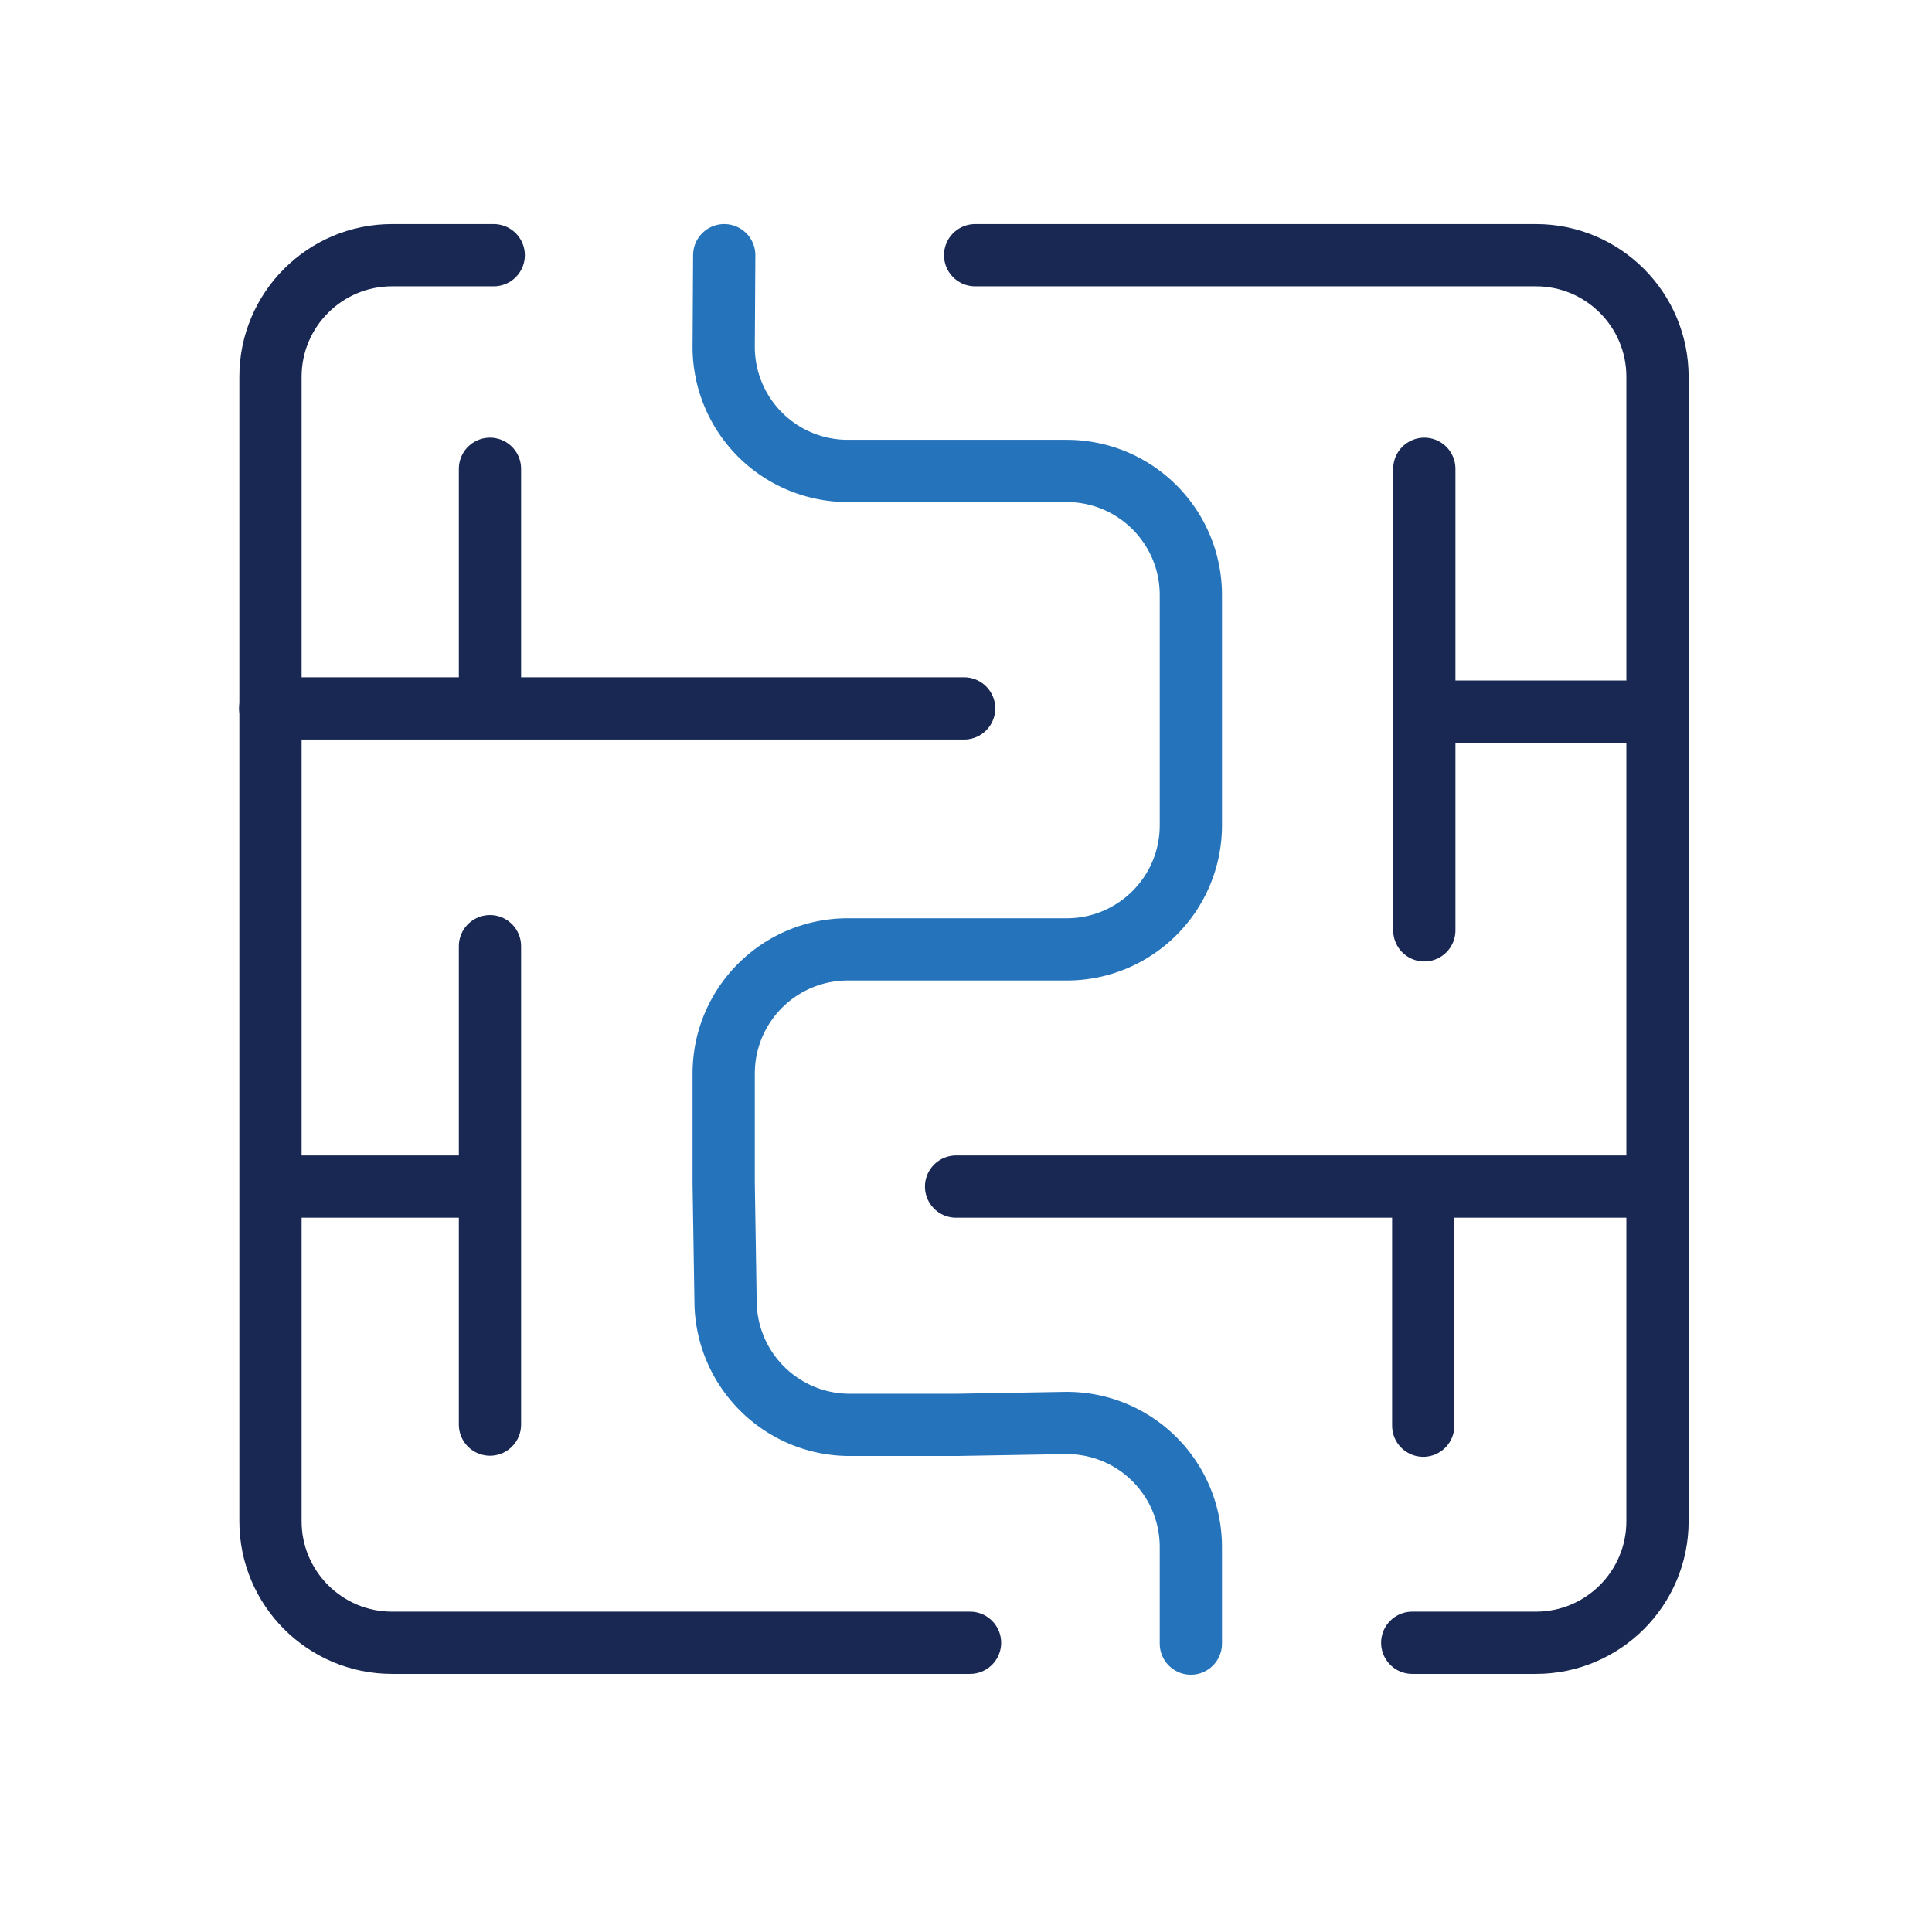
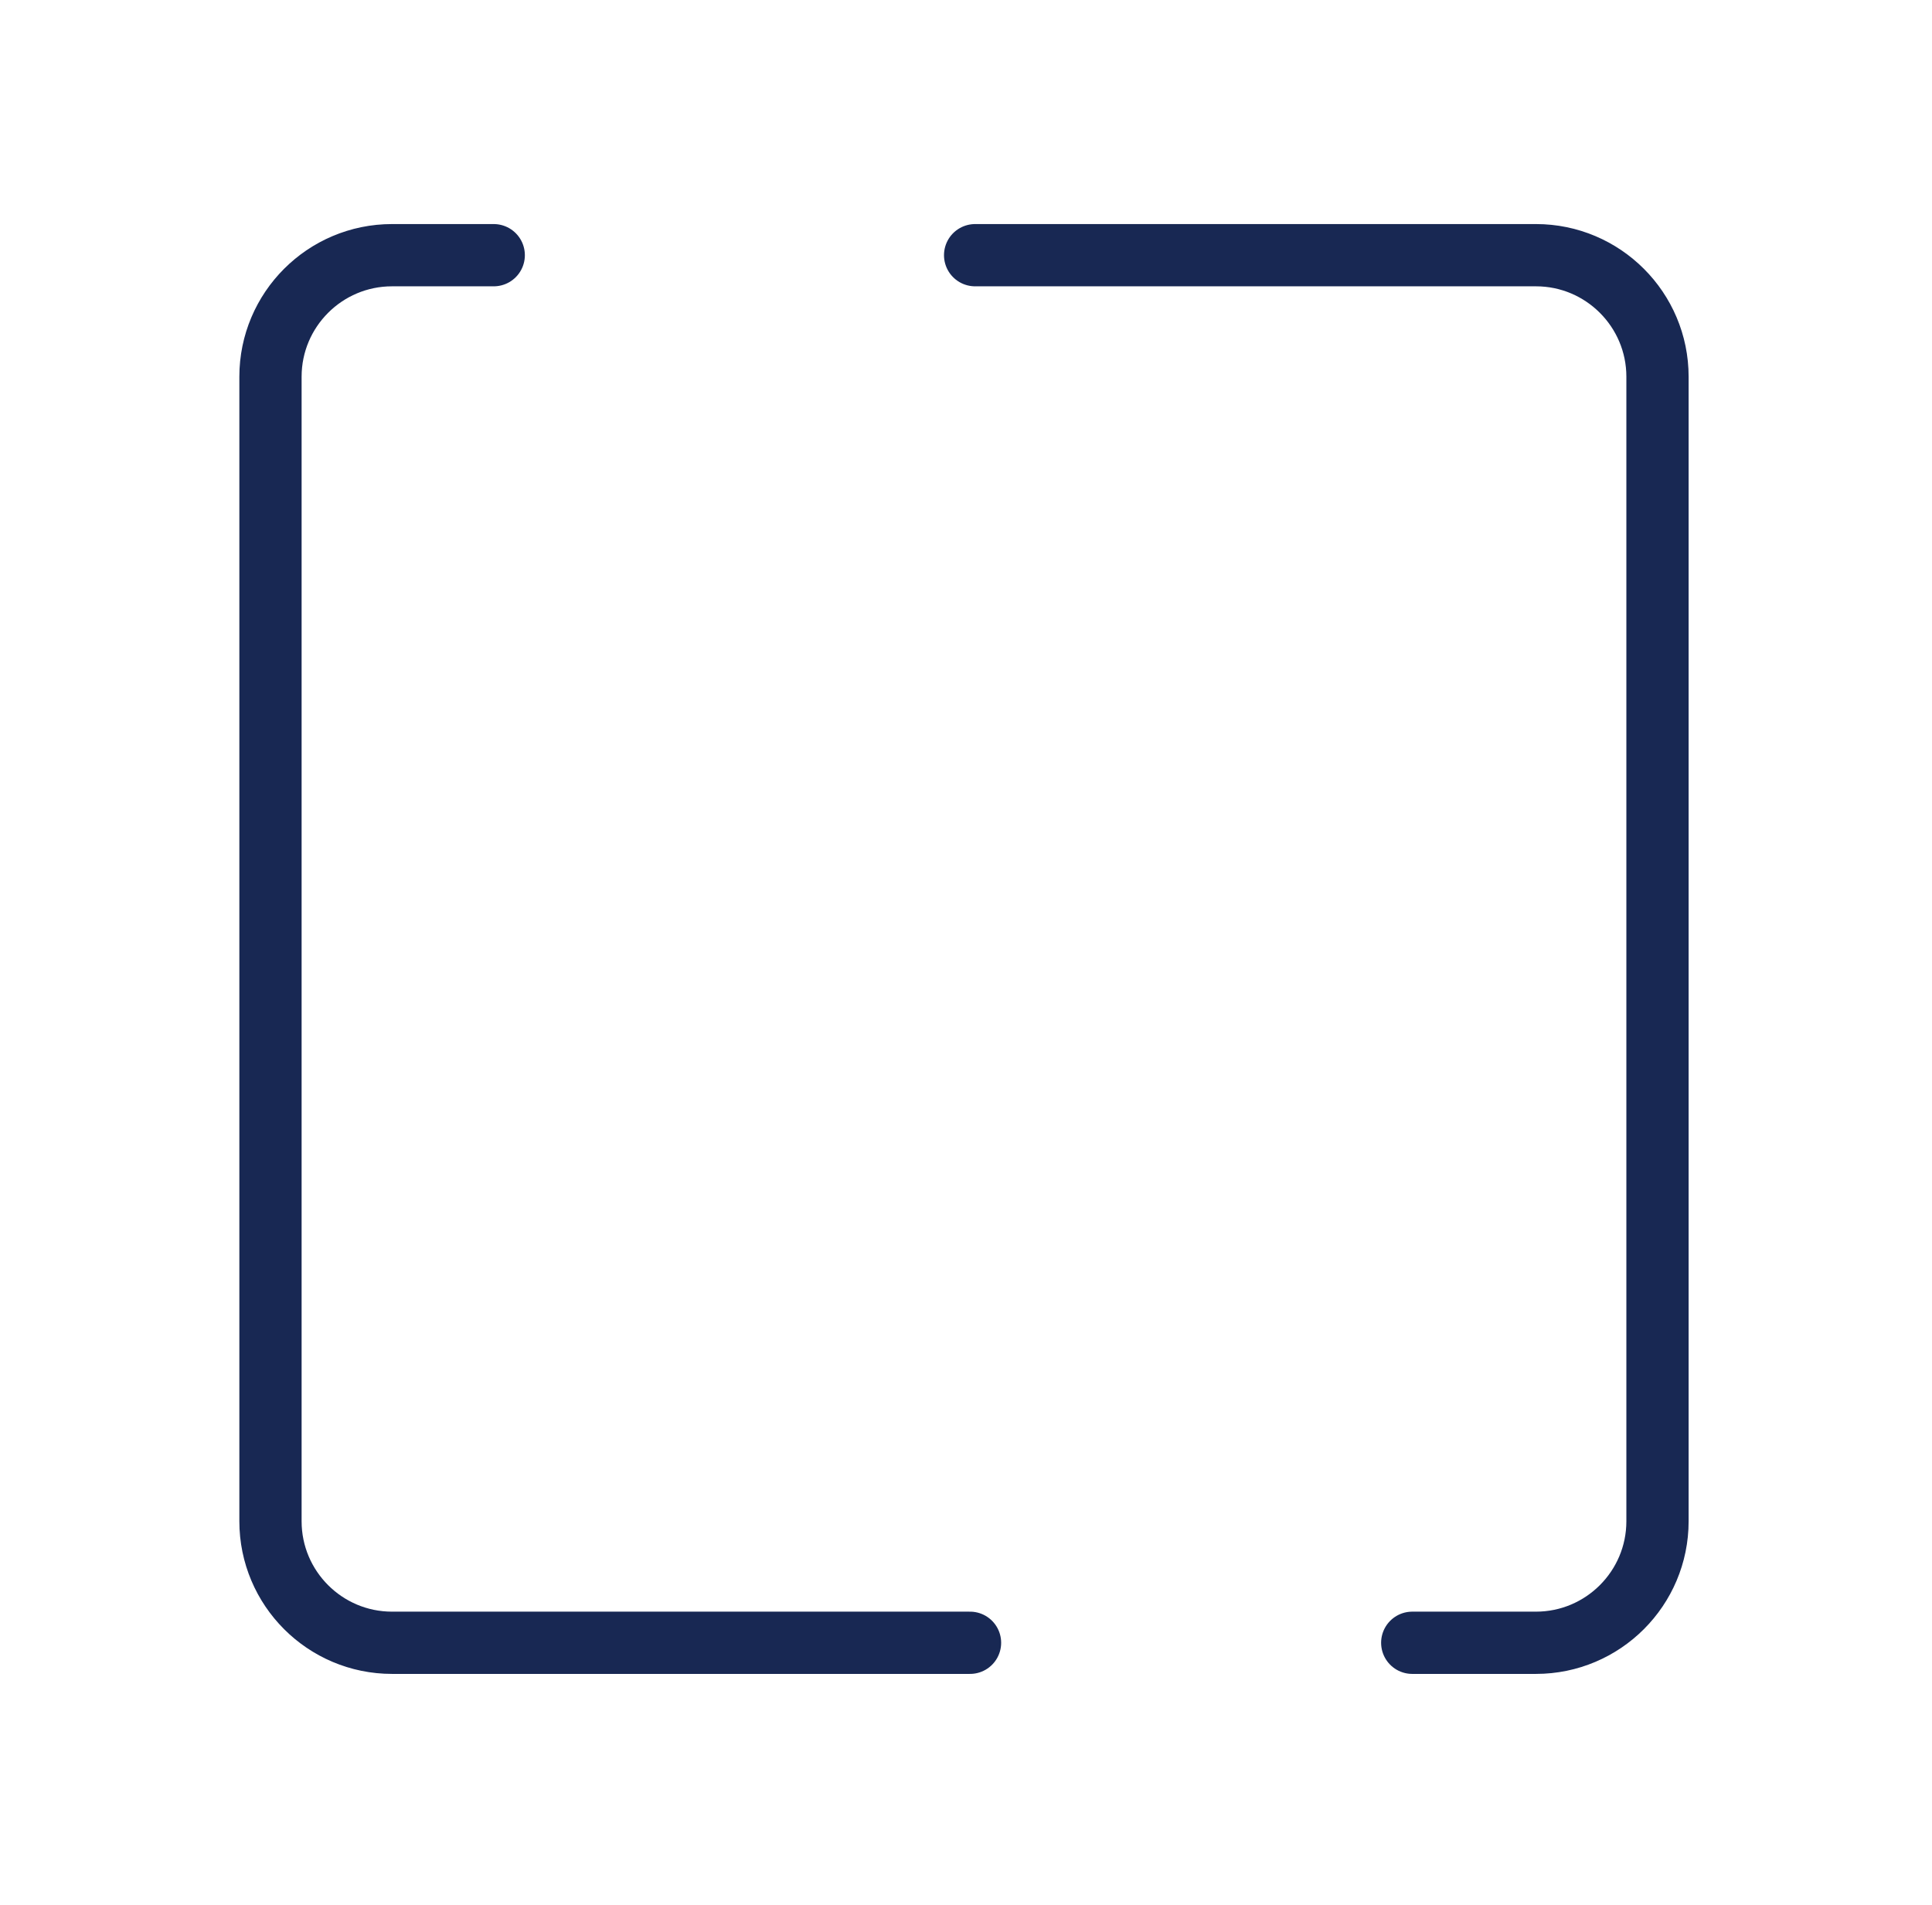
<svg xmlns="http://www.w3.org/2000/svg" width="72" height="71" fill="none">
  <mask id="a" style="mask-type:luminance" maskUnits="userSpaceOnUse" x="0" y="0" width="72" height="71">
-     <path d="M71.31 0H.7v70.42h70.61V0Z" fill="#fff" />
+     <path d="M71.31 0H.7v70.42h70.61Z" fill="#fff" />
  </mask>
  <g mask="url(#a)" stroke="#182853" stroke-width="2.32" stroke-linecap="round" stroke-linejoin="round">
    <path d="M36.34 9.51h20.9c2.5 0 4.53 2.03 4.53 4.53v42.65c0 2.5-2.03 4.53-4.53 4.53h-4.61M36.15 61.22H14.61c-2.5 0-4.53-2.03-4.53-4.53V14.04c0-2.5 2.03-4.53 4.53-4.53h3.79" />
  </g>
-   <path d="M18.26 35.26v17.83M53.08 17.47v17.2M18.26 17.47v8.91M53.04 44.22v8.91M10.07 26.4h25.86M10.19 44.22h7.94M35.63 44.22h26.1M53.08 26.52h8.65" stroke="#182853" stroke-width="2.32" stroke-linecap="round" stroke-linejoin="round" />
  <mask id="b" style="mask-type:luminance" maskUnits="userSpaceOnUse" x="0" y="0" width="72" height="71">
-     <path d="M71.31 0H.7v70.42h70.61V0Z" fill="#fff" />
-   </mask>
+     </mask>
  <g mask="url(#b)">
    <path d="m26.99 9.51-.02 3.39a4.624 4.624 0 0 0 4.63 4.65h8.15c2.56 0 4.63 2.07 4.63 4.63v8.57c0 2.56-2.07 4.63-4.63 4.63H31.6c-2.56 0-4.63 2.07-4.63 4.63v4.09l.07 4.44c.04 2.53 2.1 4.56 4.63 4.56h3.96l4.05-.07c2.59-.04 4.7 2.04 4.7 4.63v3.59" stroke="#2574BB" stroke-width="2.32" stroke-linecap="round" stroke-linejoin="round" />
  </g>
</svg>